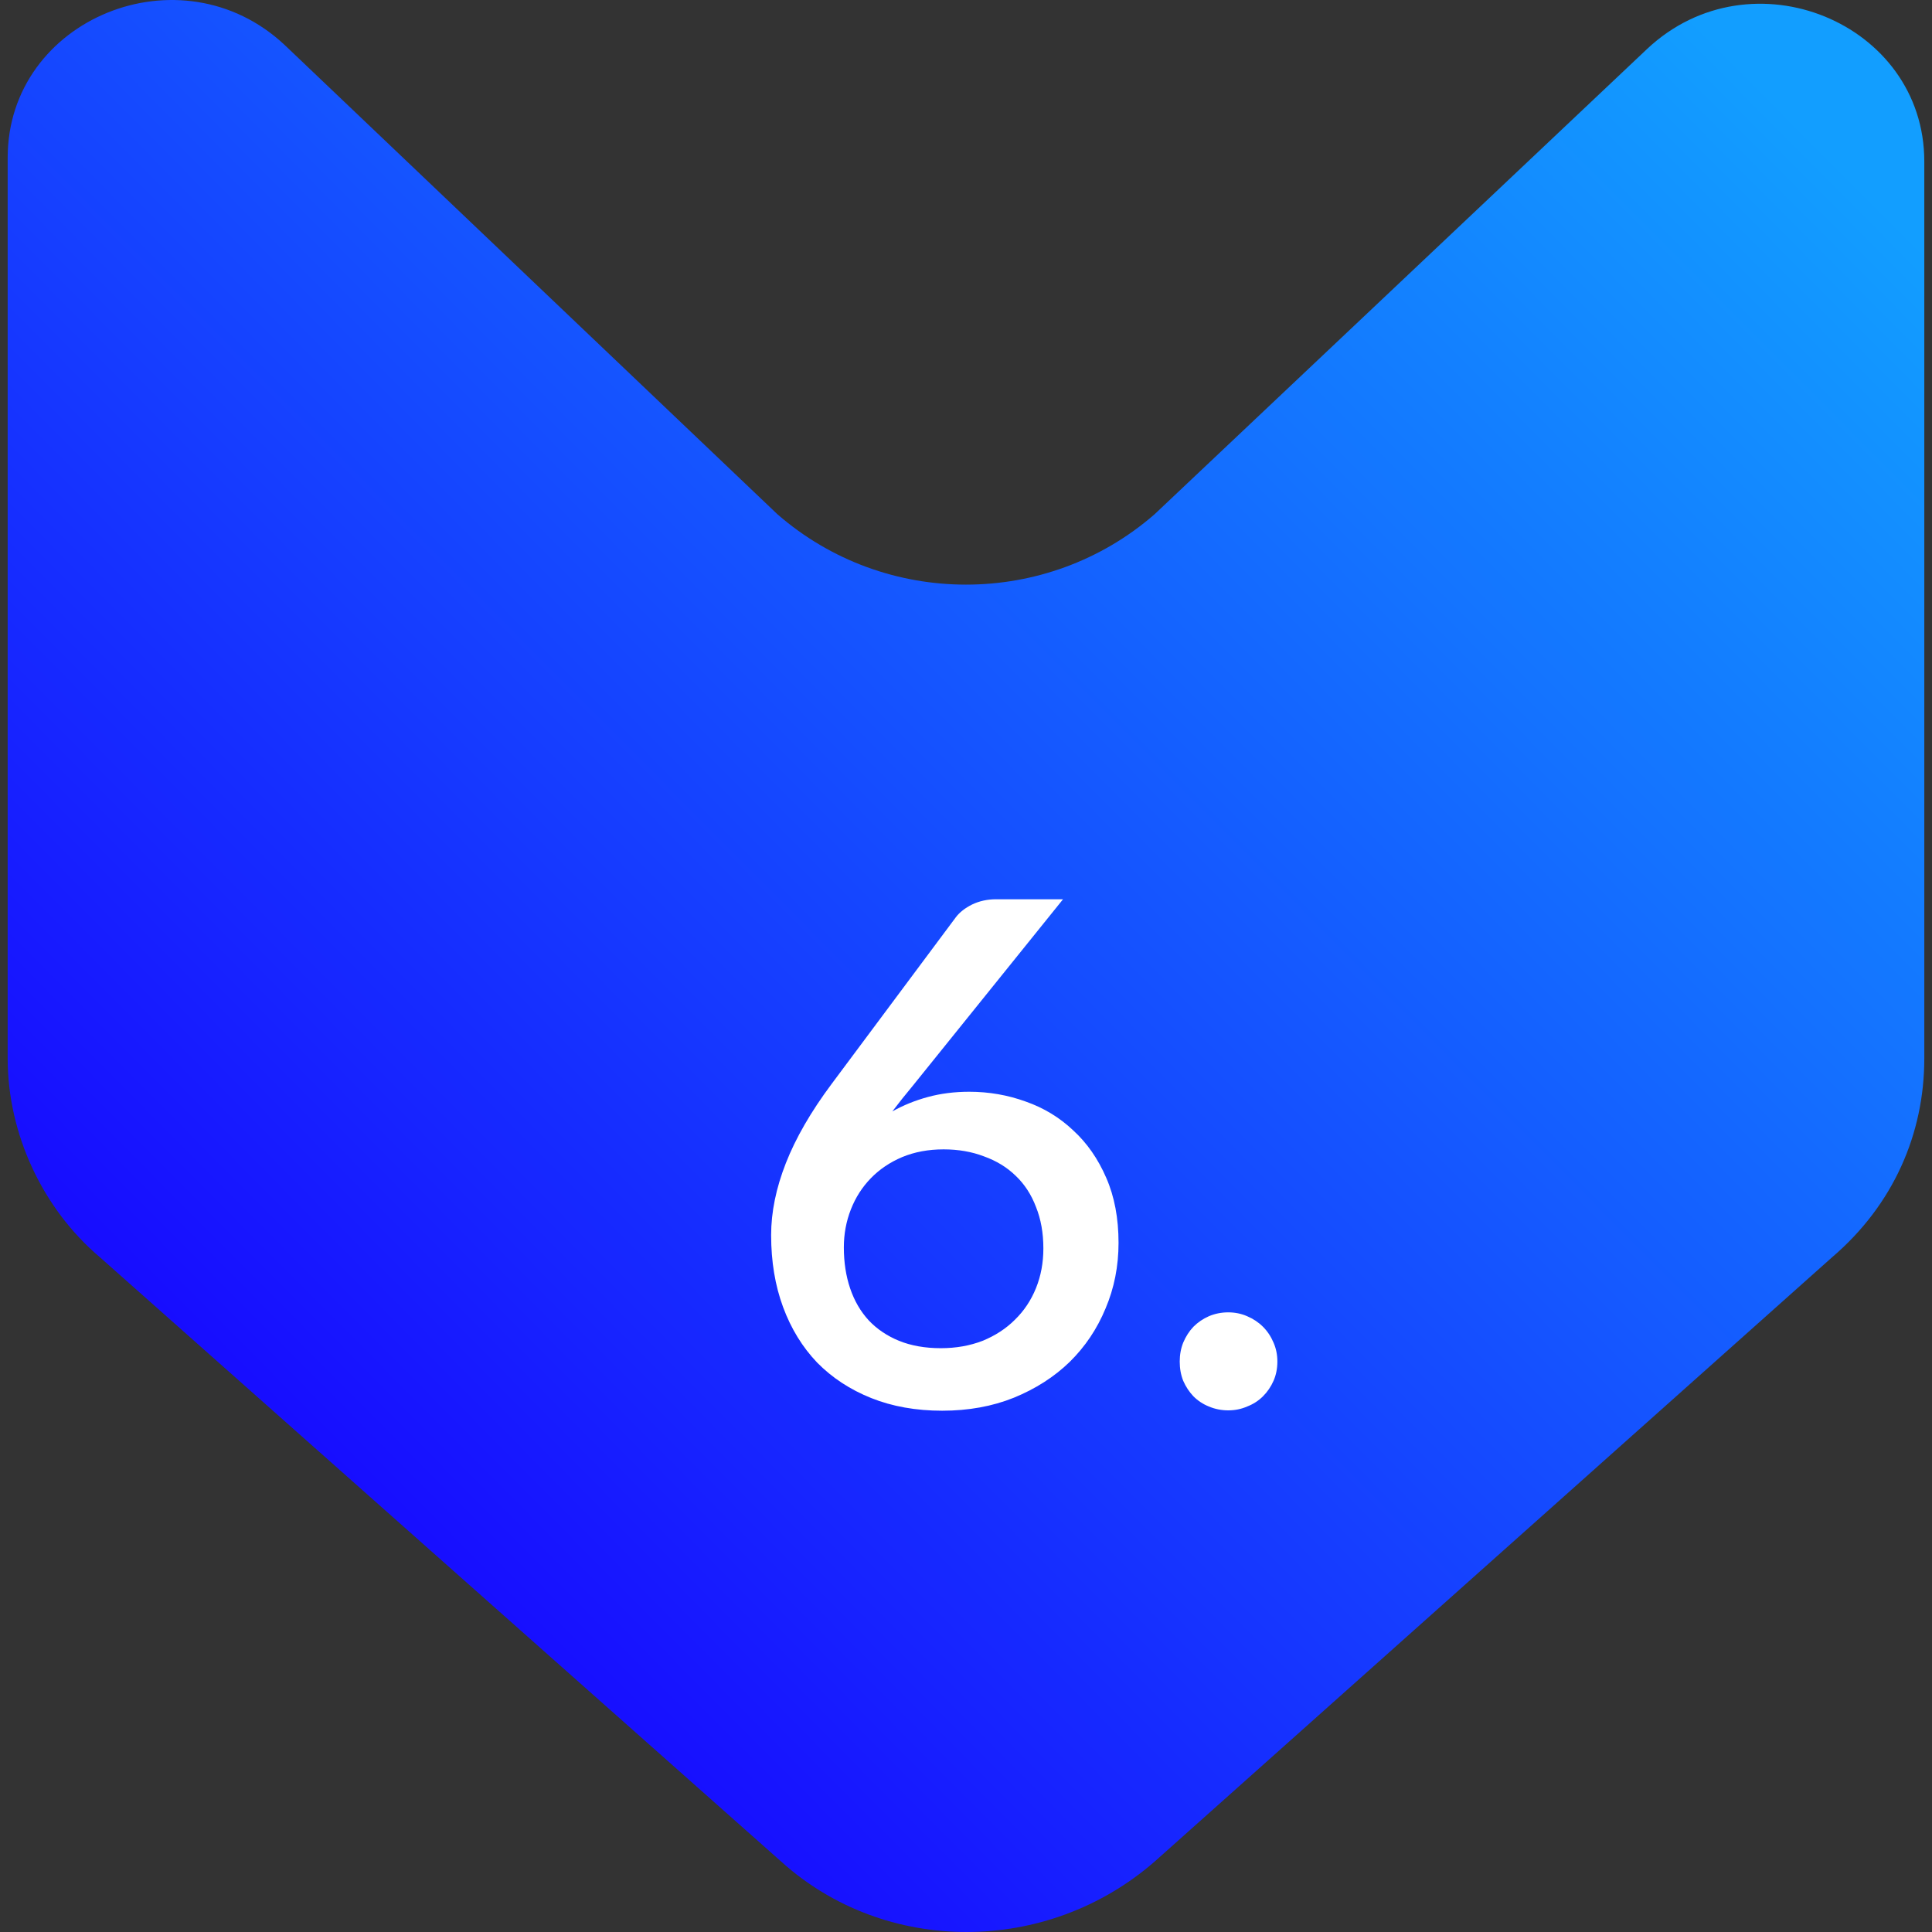
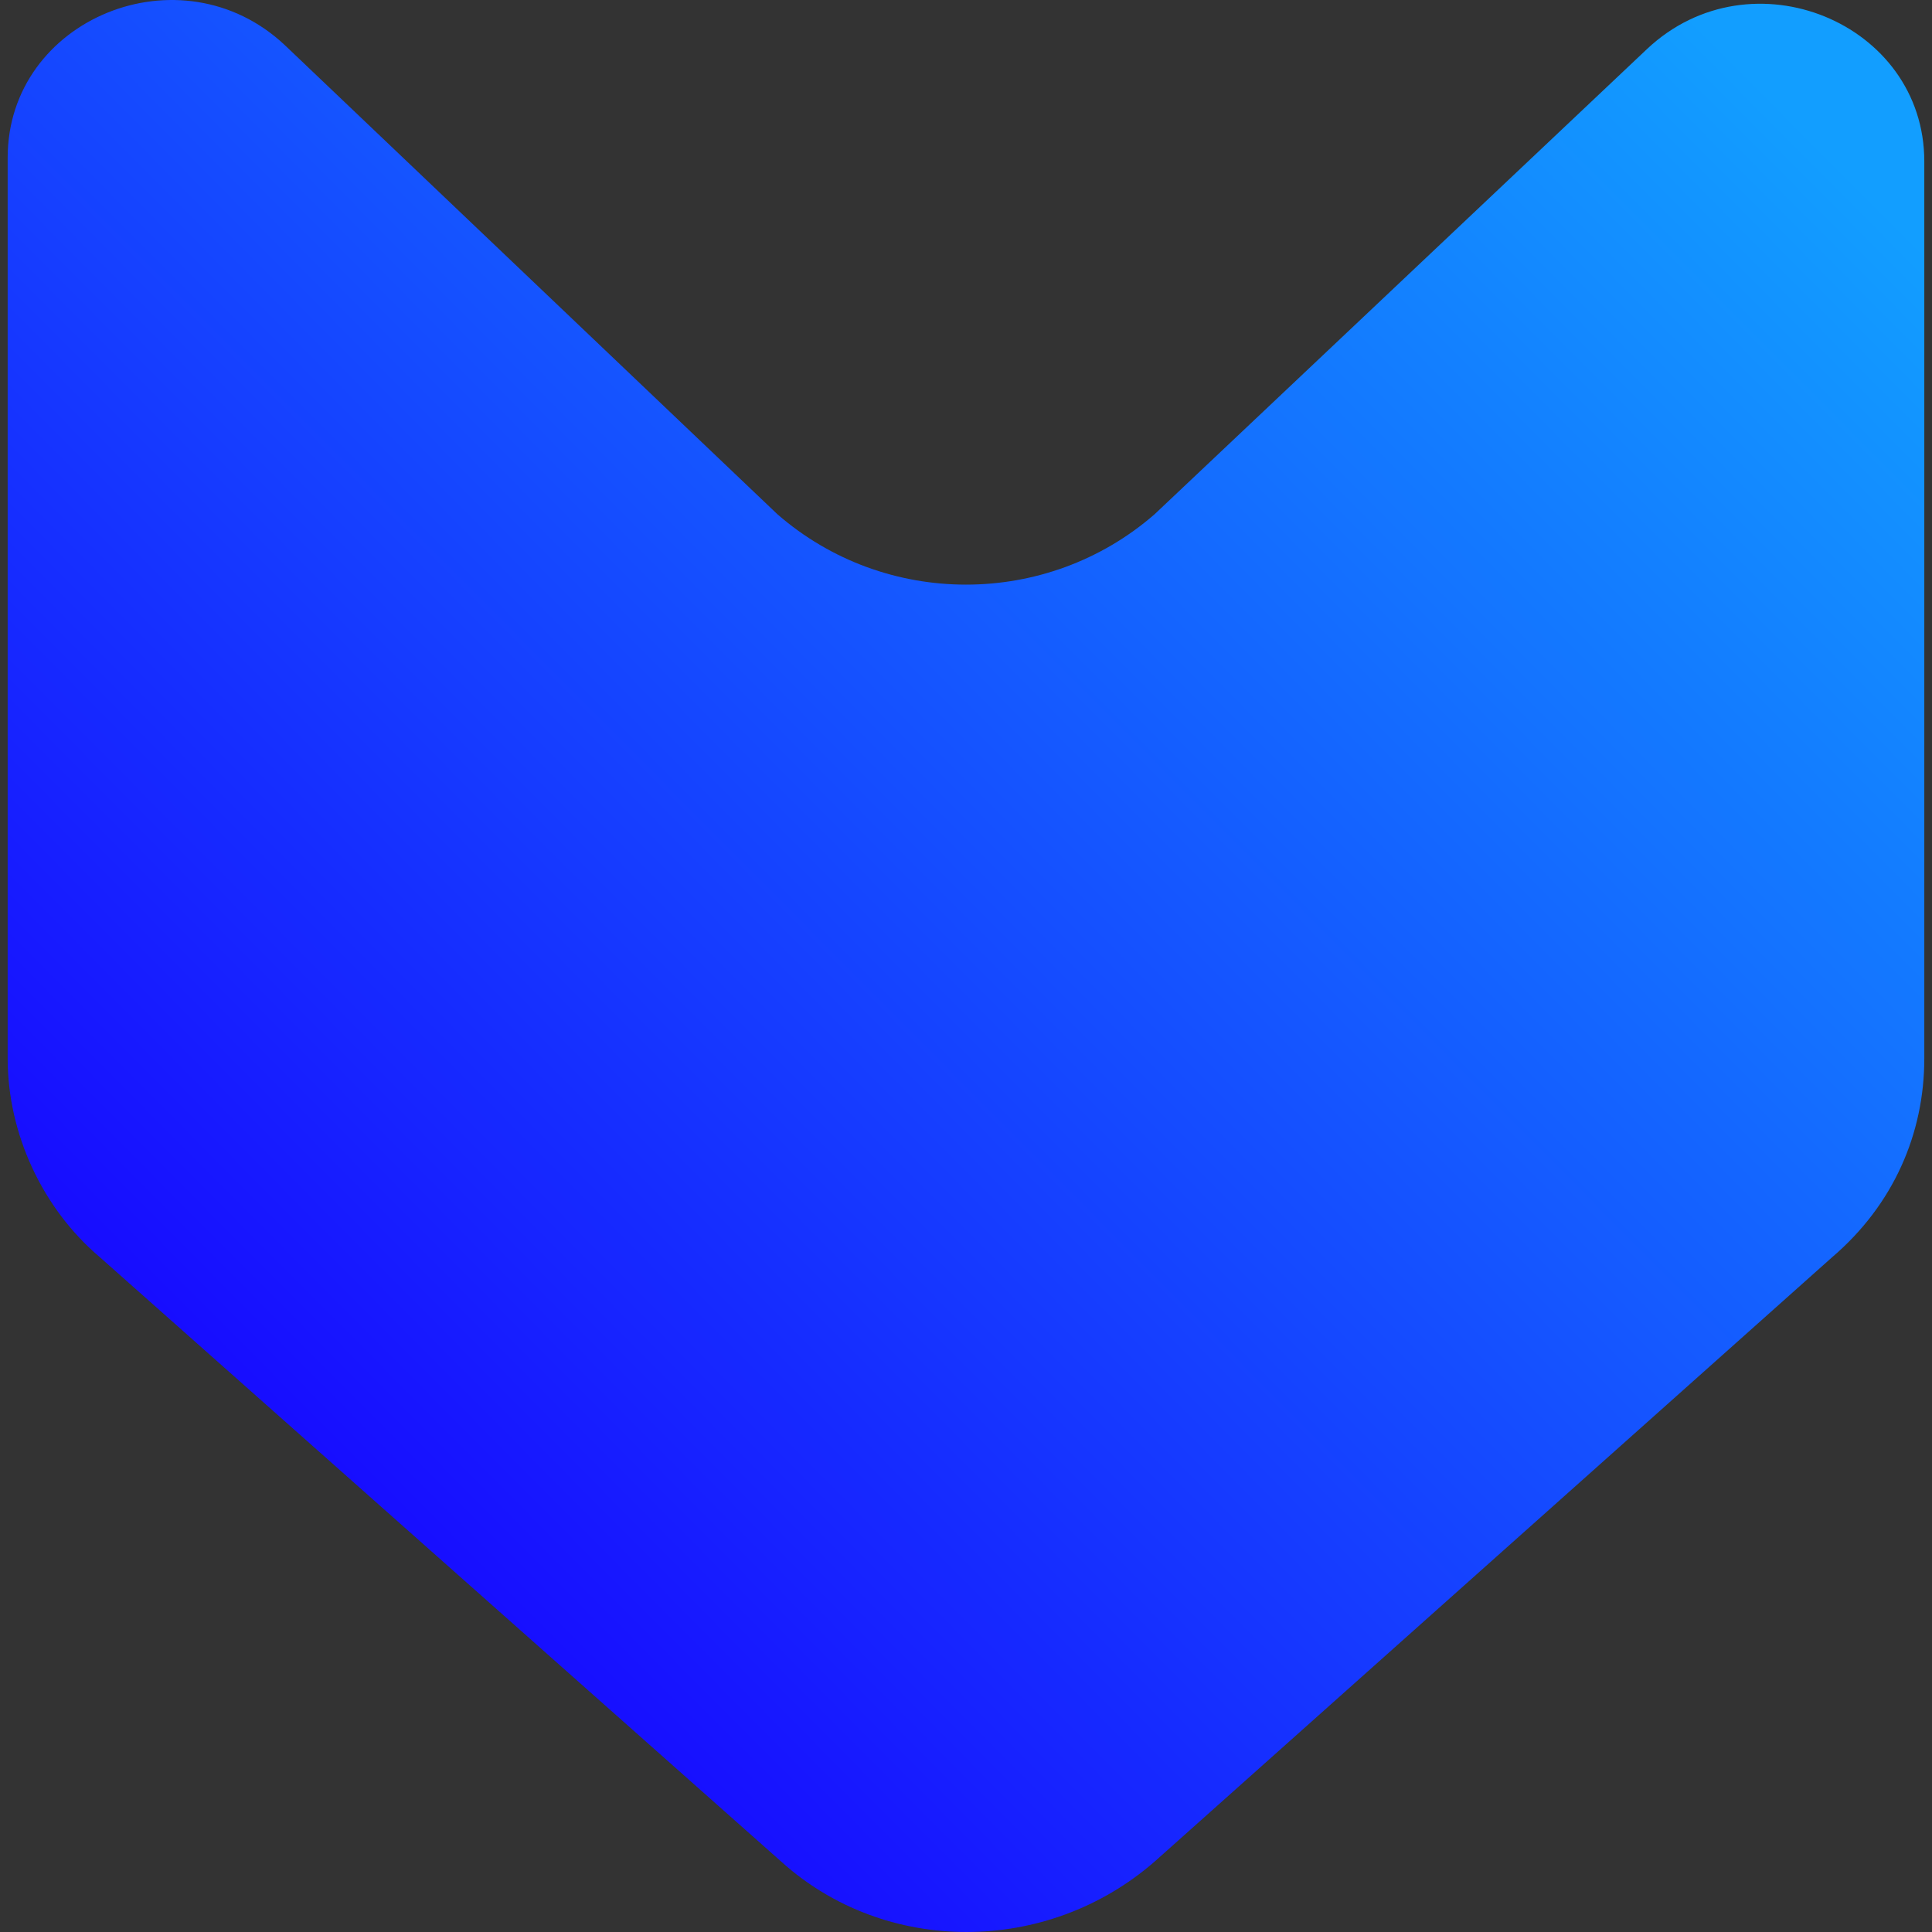
<svg xmlns="http://www.w3.org/2000/svg" width="66" height="66" viewBox="0 0 66 66" fill="none">
  <rect x="0" y="0" width="66" height="66" fill="#333333" stroke="none" />
  <path d="M39.442 63.596L62.582 42.954C64.686 41.159 65.737 38.723 65.737 36.159V5.516C65.737 0.772 59.821 -1.664 56.271 1.669L39.442 17.568C35.761 20.773 30.239 20.773 26.558 17.568L9.729 1.541C6.179 -1.792 0.262 0.644 0.262 5.388V36.159C0.262 38.723 1.446 41.287 3.418 42.954L26.689 63.596C30.239 66.801 35.761 66.801 39.442 63.596Z" fill="url(#paint0_linear_1086_646)" />
-   <path d="M32.139 46.056C32.659 46.056 33.135 45.972 33.567 45.804C33.999 45.628 34.367 45.388 34.671 45.084C34.983 44.78 35.223 44.42 35.391 44.004C35.559 43.588 35.643 43.136 35.643 42.648C35.643 42.12 35.559 41.648 35.391 41.232C35.231 40.808 34.999 40.452 34.695 40.164C34.399 39.876 34.039 39.656 33.615 39.504C33.199 39.344 32.739 39.264 32.235 39.264C31.715 39.264 31.243 39.352 30.819 39.528C30.403 39.704 30.047 39.944 29.751 40.248C29.455 40.552 29.227 40.908 29.067 41.316C28.907 41.724 28.827 42.156 28.827 42.612C28.827 43.124 28.899 43.592 29.043 44.016C29.187 44.44 29.399 44.804 29.679 45.108C29.959 45.404 30.303 45.636 30.711 45.804C31.127 45.972 31.603 46.056 32.139 46.056ZM31.191 37.08C31.063 37.24 30.939 37.392 30.819 37.536C30.707 37.68 30.595 37.824 30.483 37.968C30.851 37.76 31.255 37.596 31.695 37.476C32.135 37.356 32.607 37.296 33.111 37.296C33.783 37.296 34.427 37.408 35.043 37.632C35.659 37.848 36.199 38.176 36.663 38.616C37.135 39.048 37.511 39.588 37.791 40.236C38.071 40.876 38.211 41.616 38.211 42.456C38.211 43.256 38.063 44.004 37.767 44.7C37.479 45.396 37.071 46.004 36.543 46.524C36.015 47.036 35.379 47.444 34.635 47.748C33.899 48.044 33.083 48.192 32.187 48.192C31.291 48.192 30.483 48.048 29.763 47.76C29.043 47.472 28.427 47.068 27.915 46.548C27.411 46.02 27.023 45.388 26.751 44.652C26.479 43.916 26.343 43.096 26.343 42.192C26.343 41.408 26.511 40.588 26.847 39.732C27.183 38.876 27.703 37.976 28.407 37.032L32.655 31.332C32.783 31.164 32.967 31.02 33.207 30.9C33.455 30.78 33.731 30.72 34.035 30.72H36.315L31.191 37.08ZM40.301 46.512C40.301 46.28 40.341 46.064 40.421 45.864C40.509 45.656 40.625 45.476 40.769 45.324C40.921 45.172 41.097 45.052 41.297 44.964C41.505 44.876 41.725 44.832 41.957 44.832C42.189 44.832 42.405 44.876 42.605 44.964C42.813 45.052 42.993 45.172 43.145 45.324C43.297 45.476 43.417 45.656 43.505 45.864C43.593 46.064 43.637 46.28 43.637 46.512C43.637 46.752 43.593 46.972 43.505 47.172C43.417 47.372 43.297 47.548 43.145 47.7C42.993 47.852 42.813 47.968 42.605 48.048C42.405 48.136 42.189 48.18 41.957 48.18C41.725 48.18 41.505 48.136 41.297 48.048C41.097 47.968 40.921 47.852 40.769 47.7C40.625 47.548 40.509 47.372 40.421 47.172C40.341 46.972 40.301 46.752 40.301 46.512Z" fill="white" />
  <defs>
    <linearGradient id="paint0_linear_1086_646" x1="61.462" y1="4.164" x2="8.688" y2="56.657" gradientUnits="userSpaceOnUse">
      <stop stop-color="#129EFF" />
      <stop offset="1" stop-color="#1800FF" />
    </linearGradient>
  </defs>
</svg>